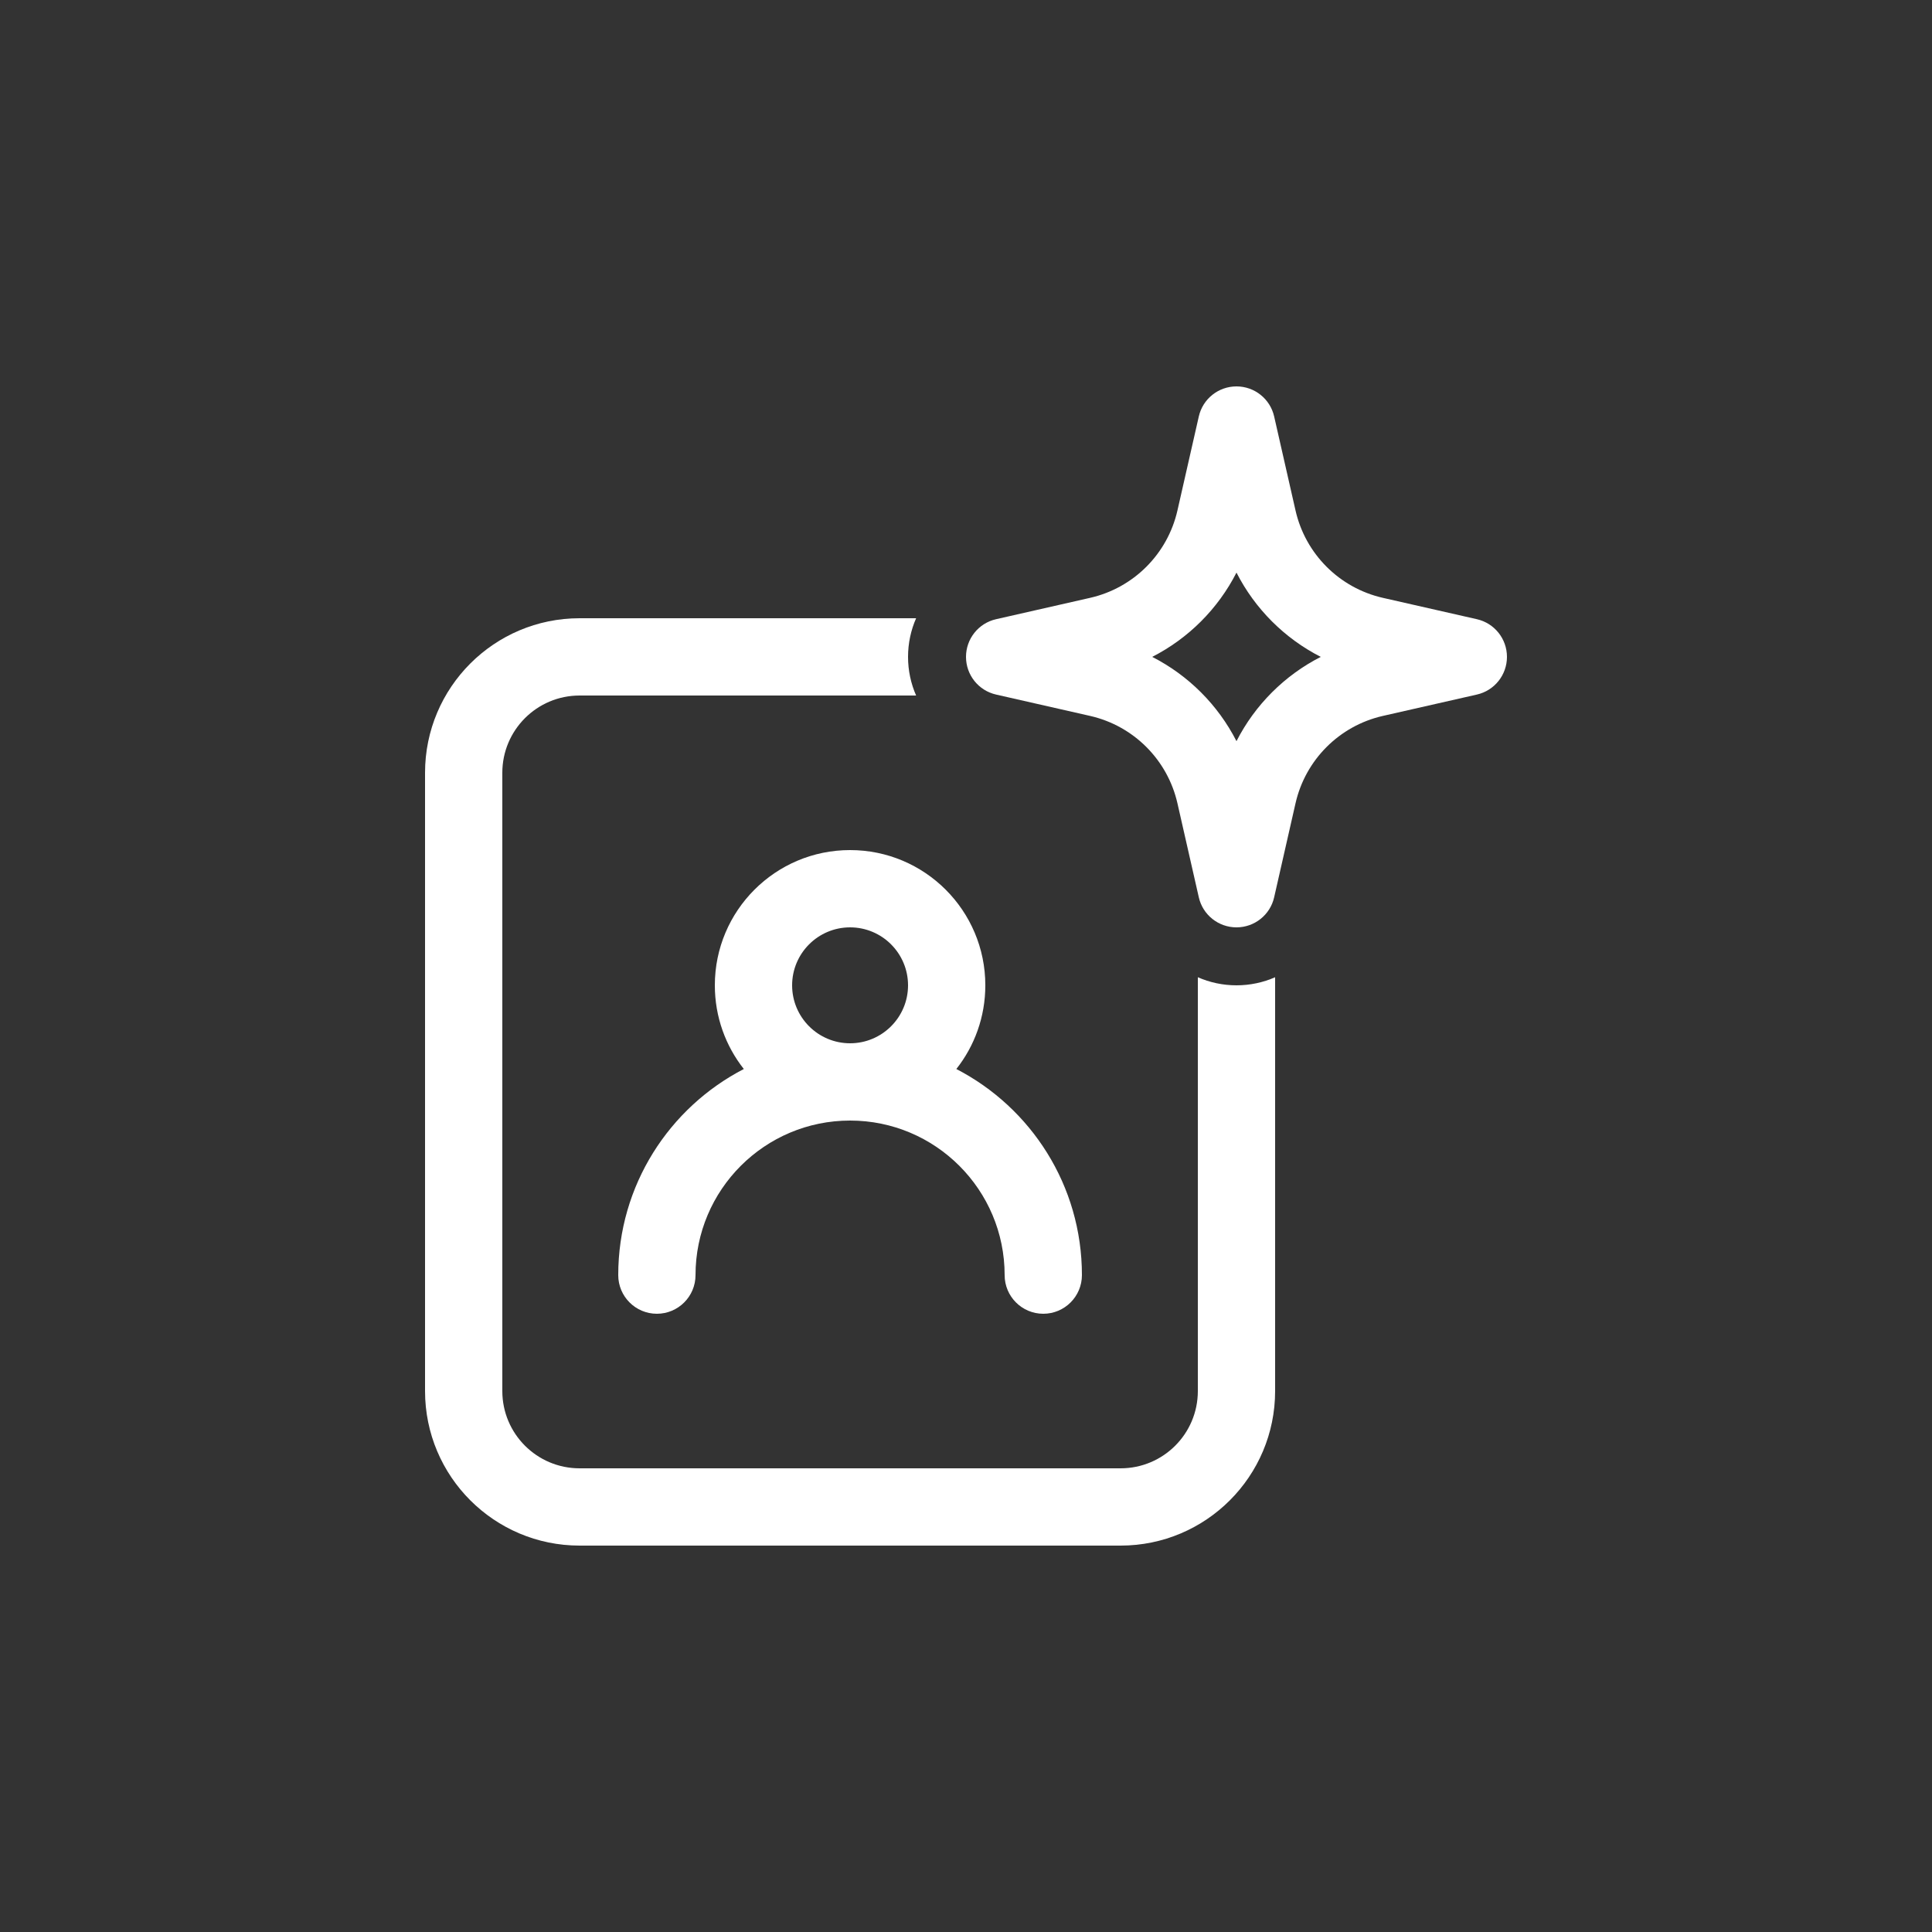
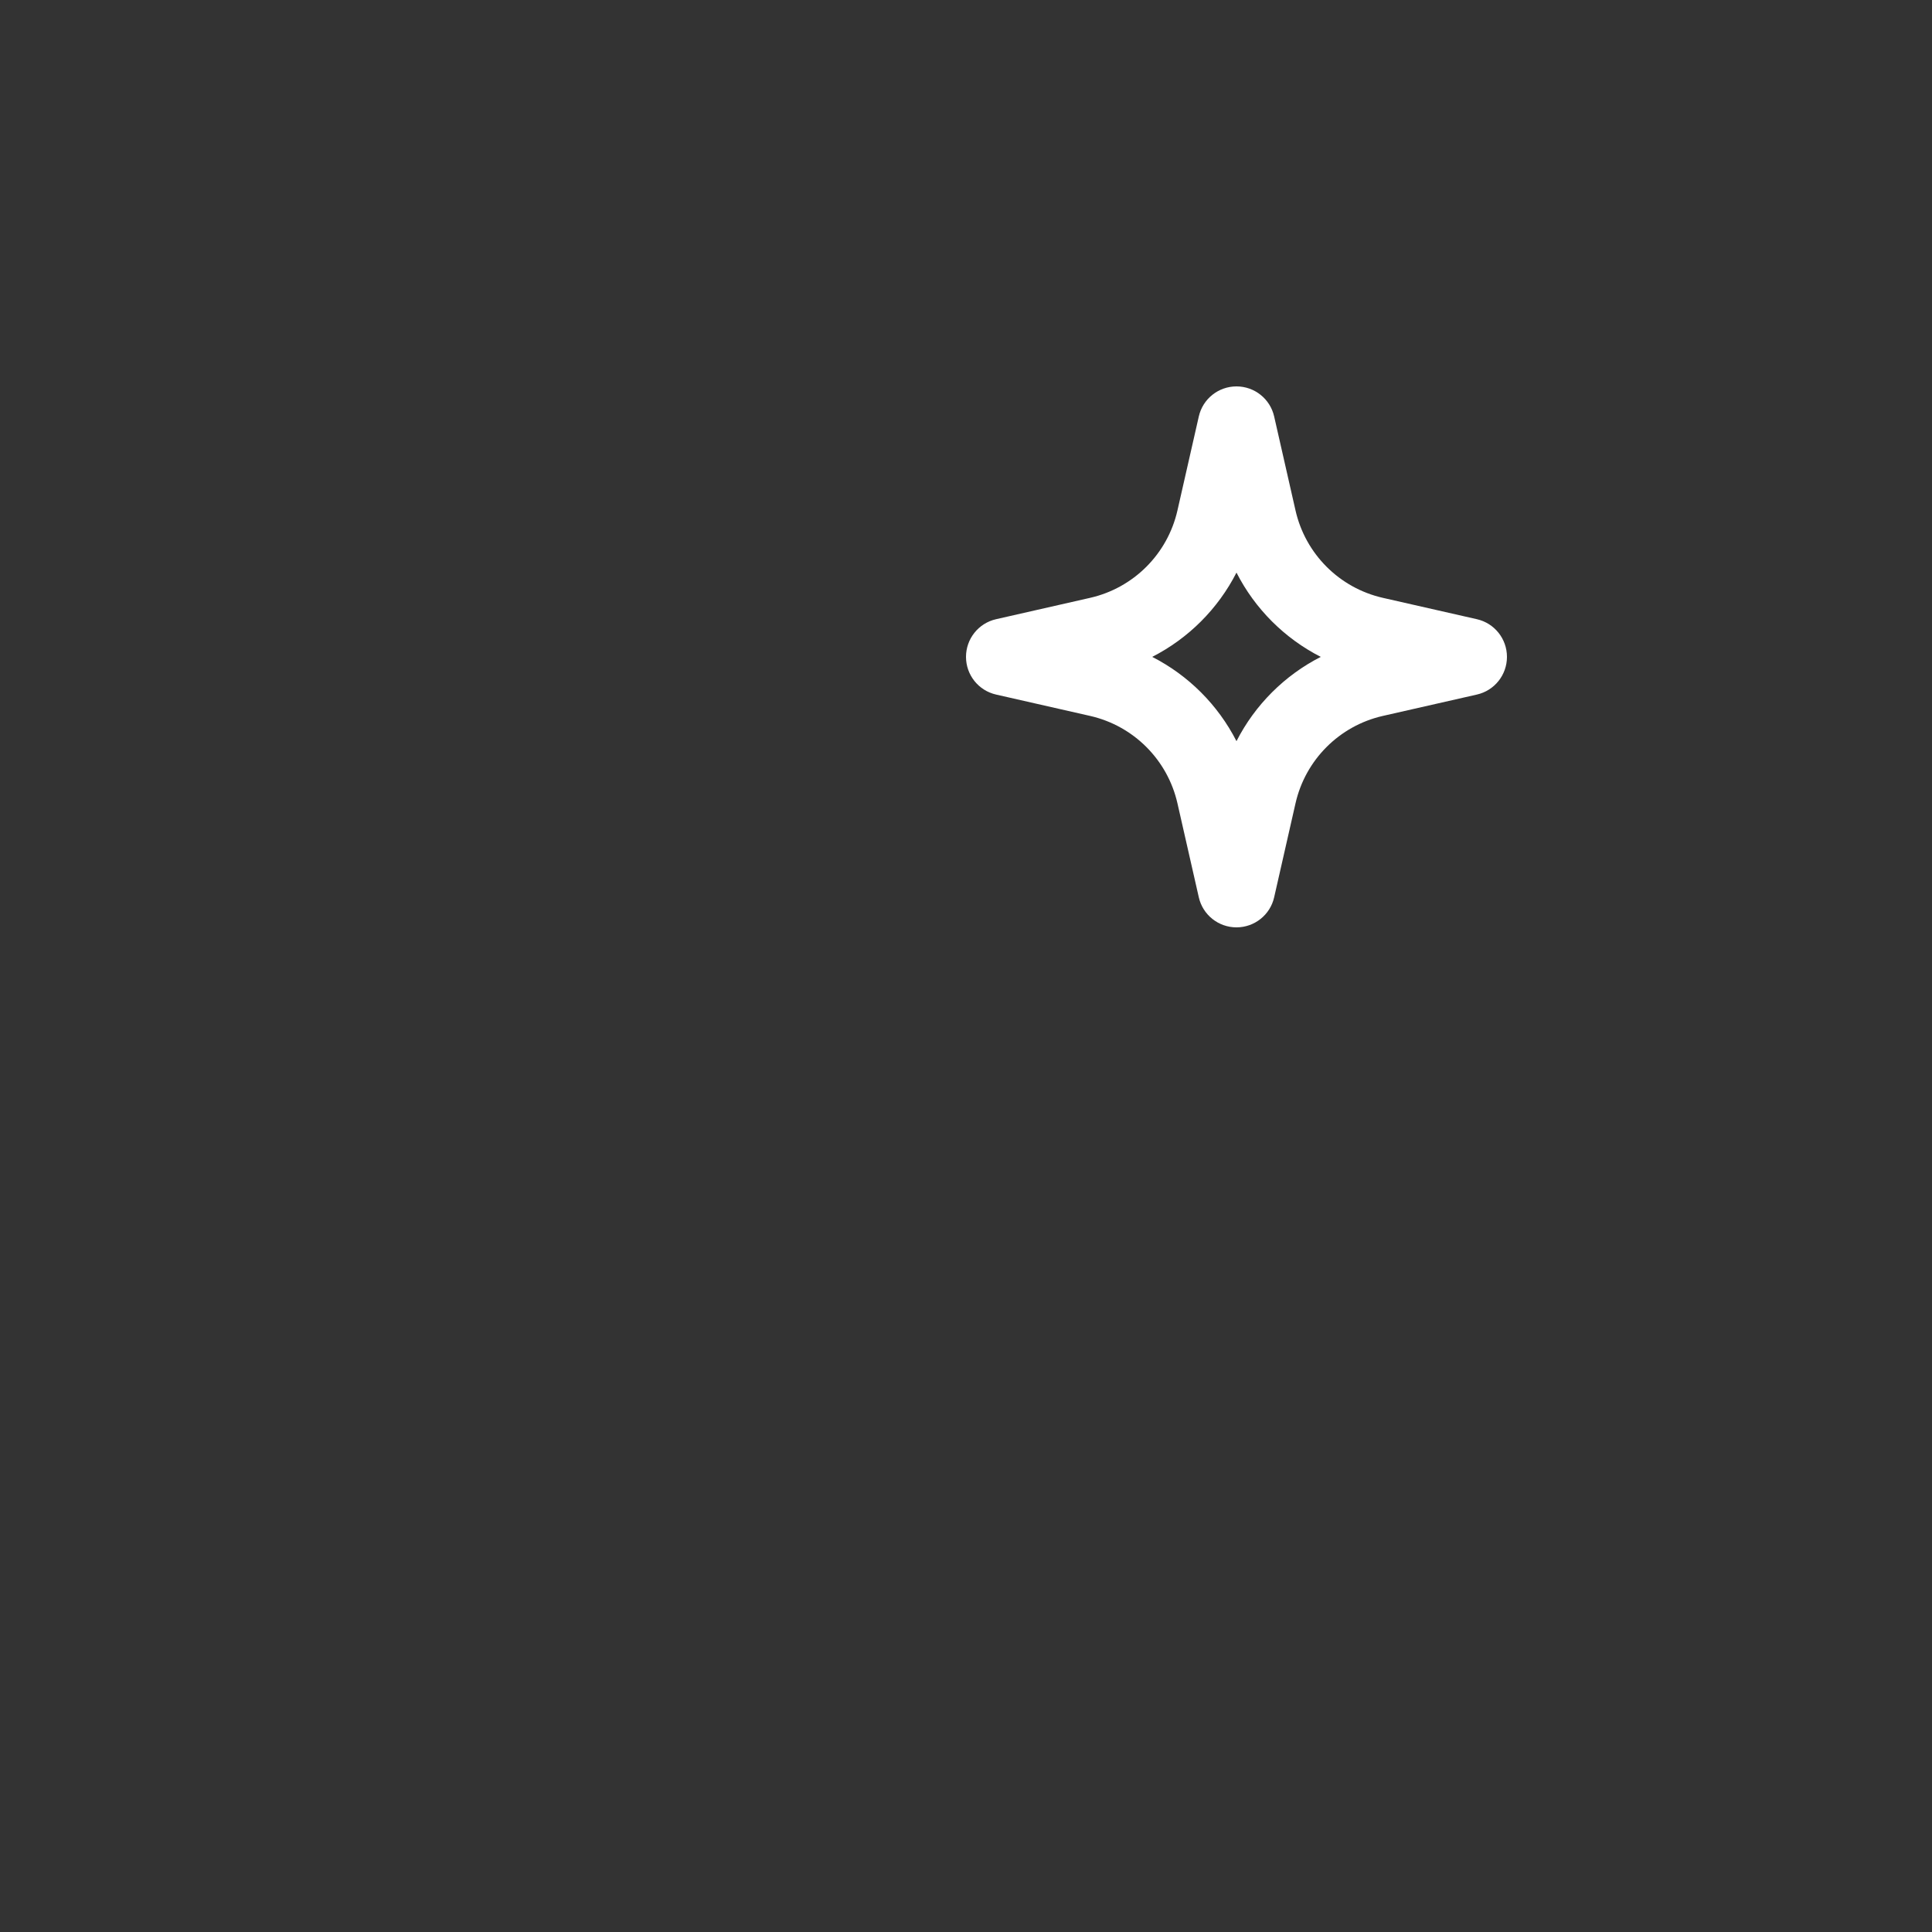
<svg xmlns="http://www.w3.org/2000/svg" width="50" height="50" viewBox="0 0 50 50" fill="none">
  <rect x="0" y="0" width="50" height="50" fill="#333333" stroke="none" />
  <path fill-rule="evenodd" clip-rule="evenodd" d="M32 10C32.467 10 32.872 10.323 32.975 10.778L33.528 13.211C33.784 14.337 34.663 15.216 35.788 15.472L38.222 16.025C38.677 16.128 39 16.533 39 17C39 17.467 38.677 17.872 38.222 17.975L35.788 18.528C34.663 18.784 33.784 19.663 33.528 20.789L32.975 23.222C32.872 23.677 32.467 24 32 24C31.533 24 31.128 23.677 31.025 23.222L30.472 20.789C30.216 19.663 29.337 18.784 28.212 18.528L25.778 17.975C25.323 17.872 25 17.467 25 17C25 16.533 25.323 16.128 25.778 16.025L28.212 15.472C29.337 15.216 30.216 14.337 30.472 13.211L31.025 10.778C31.128 10.323 31.533 10 32 10ZM32 14.819C31.521 15.757 30.757 16.521 29.819 17C30.757 17.479 31.521 18.243 32 19.181C32.479 18.243 33.243 17.479 34.181 17C33.243 16.521 32.479 15.757 32 14.819Z" fill="#fff" />
-   <path fill-rule="evenodd" clip-rule="evenodd" d="M24.75 27.666C25.22 27.07 25.5 26.318 25.5 25.5C25.5 23.567 23.933 22 22 22C20.067 22 18.5 23.567 18.5 25.5C18.5 26.318 18.78 27.07 19.25 27.666C17.32 28.663 16 30.677 16 33C16 33.552 16.448 34 17 34C17.552 34 18 33.552 18 33C18 30.791 19.791 29 22 29C24.209 29 26 30.791 26 33C26 33.552 26.448 34 27 34C27.552 34 28 33.552 28 33C28 30.677 26.68 28.663 24.75 27.666ZM22 24C21.172 24 20.5 24.672 20.5 25.5C20.5 26.328 21.172 27 22 27C22.828 27 23.5 26.328 23.5 25.5C23.5 24.672 22.828 24 22 24Z" fill="#fff" />
-   <path d="M15 16H23.709C23.574 16.308 23.5 16.647 23.5 17C23.5 17.353 23.574 17.692 23.709 18H15C13.895 18 13 18.895 13 20V36C13 37.105 13.895 38 15 38H29C30.105 38 31 37.105 31 36V25.291C31.308 25.426 31.647 25.5 32 25.5C32.353 25.5 32.692 25.426 33 25.291V36C33 38.209 31.209 40 29 40H15C12.791 40 11 38.209 11 36V20C11 17.791 12.791 16 15 16Z" fill="#fff" />
</svg>